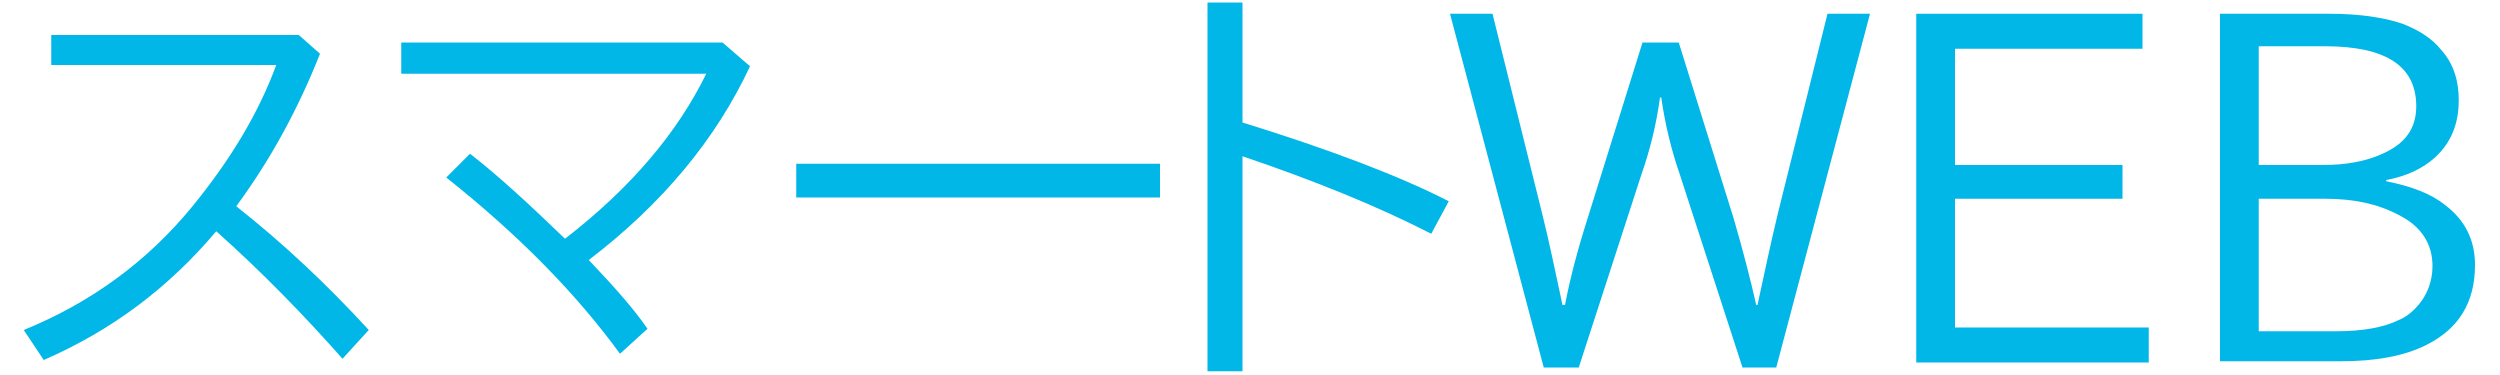
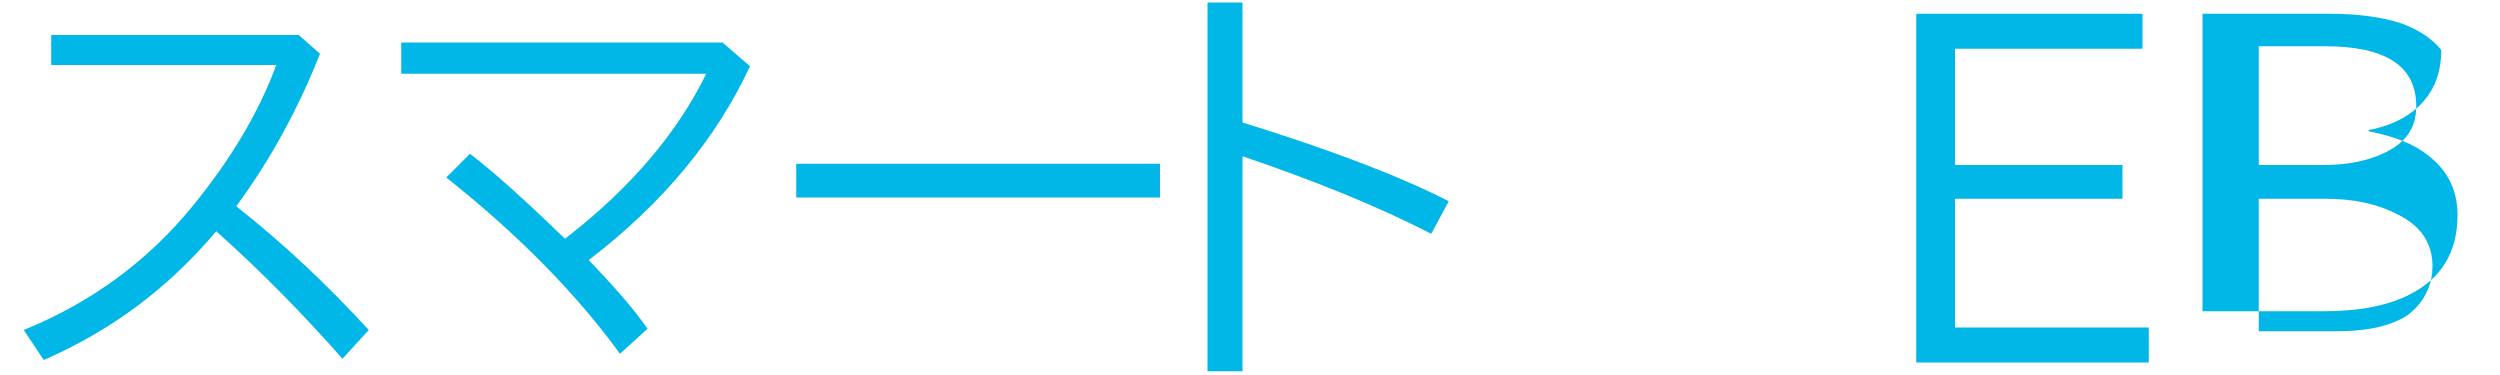
<svg xmlns="http://www.w3.org/2000/svg" version="1.1" id="logo-smartweb-color" x="0px" y="0px" viewBox="0 0 200 30" style="enable-background:new 0 0 200 30;" xml:space="preserve">
  <style type="text/css">
	.st0{fill:#00B7E8;}
</style>
  <g>
    <path class="st0" d="M4.2,2.8h19.7l1.7,1.5c-1.7,4.3-3.9,8.4-6.7,12.2c3.8,3,7.3,6.3,10.6,9.9l-2.1,2.3c-3.1-3.5-6.4-6.9-10.1-10.2   c-3.8,4.5-8.3,7.9-13.8,10.3l-1.6-2.4c5.4-2.2,9.9-5.5,13.5-9.9c3.1-3.8,5.3-7.5,6.7-11.3h-18V2.8z" />
    <path class="st0" d="M32.1,3.4h25.7L60,5.3c-2.7,5.8-7,11-12.9,15.5c2,2.1,3.6,3.9,4.7,5.5l-2.2,2c-3.5-4.8-8.1-9.5-13.9-14.1   l1.9-1.9c2.2,1.7,4.7,4,7.6,6.8c5.3-4.1,9-8.5,11.3-13.2H32.1V3.4z" />
    <path class="st0" d="M63.7,13.1h29.1v2.7H63.7V13.1z" />
    <path class="st0" d="M96.6,0.2h2.8v9.6c7.1,2.2,12.6,4.3,16.5,6.3l-1.4,2.6c-4.5-2.3-9.5-4.3-15.1-6.2v17.2h-2.8V0.2z" />
-     <path class="st0" d="M149.6,1.1l-7.5,28.3h-2.7l-5-15.4c-0.7-2-1.2-4.1-1.5-6.2h-0.1c-0.3,2.2-0.8,4.2-1.5,6.2l-5,15.4h-2.8   L116,1.1h3.4l4,16.1c0.5,2,1,4.4,1.6,7.2h0.2c0.4-2.1,1-4.4,1.8-6.9l4.4-14.1h2.9l4.4,14.1c0.7,2.4,1.3,4.7,1.8,6.9h0.1   c0.5-2.3,1-4.7,1.6-7.2l4-16.1H149.6z" />
    <path class="st0" d="M153.2,1.1h18.2v2.8h-15v9.3h13.4v2.7h-13.4v10.3h15.5v2.8h-18.6V1.1z" />
-     <path class="st0" d="M177.6,1.1h8.7c2.5,0,4.4,0.3,5.9,0.8c1.3,0.5,2.4,1.2,3.1,2.1c1,1.1,1.4,2.5,1.4,4c0,1.9-0.6,3.4-1.9,4.6   c-1,0.9-2.3,1.5-3.9,1.8v0.1c2,0.4,3.6,1,4.7,1.9c1.6,1.2,2.4,2.8,2.4,4.8c0,3-1.3,5.1-3.9,6.4c-1.8,0.9-4.1,1.3-6.8,1.3h-9.7V1.1z    M180.7,3.7v9.5h5.1c1.9,0,3.5-0.3,4.8-0.9c1.8-0.8,2.7-2,2.7-3.8c0-3.2-2.4-4.8-7.3-4.8H180.7z M180.7,15.8v10.7h6.2   c2.1,0,3.8-0.3,5-0.9c0.5-0.2,0.9-0.5,1.3-0.9c0.9-0.9,1.4-2.1,1.4-3.4c0-1.8-0.9-3.2-2.7-4.1c-1.7-0.9-3.6-1.3-5.9-1.3H180.7z" />
+     <path class="st0" d="M177.6,1.1h8.7c2.5,0,4.4,0.3,5.9,0.8c1.3,0.5,2.4,1.2,3.1,2.1c0,1.9-0.6,3.4-1.9,4.6   c-1,0.9-2.3,1.5-3.9,1.8v0.1c2,0.4,3.6,1,4.7,1.9c1.6,1.2,2.4,2.8,2.4,4.8c0,3-1.3,5.1-3.9,6.4c-1.8,0.9-4.1,1.3-6.8,1.3h-9.7V1.1z    M180.7,3.7v9.5h5.1c1.9,0,3.5-0.3,4.8-0.9c1.8-0.8,2.7-2,2.7-3.8c0-3.2-2.4-4.8-7.3-4.8H180.7z M180.7,15.8v10.7h6.2   c2.1,0,3.8-0.3,5-0.9c0.5-0.2,0.9-0.5,1.3-0.9c0.9-0.9,1.4-2.1,1.4-3.4c0-1.8-0.9-3.2-2.7-4.1c-1.7-0.9-3.6-1.3-5.9-1.3H180.7z" />
  </g>
</svg>